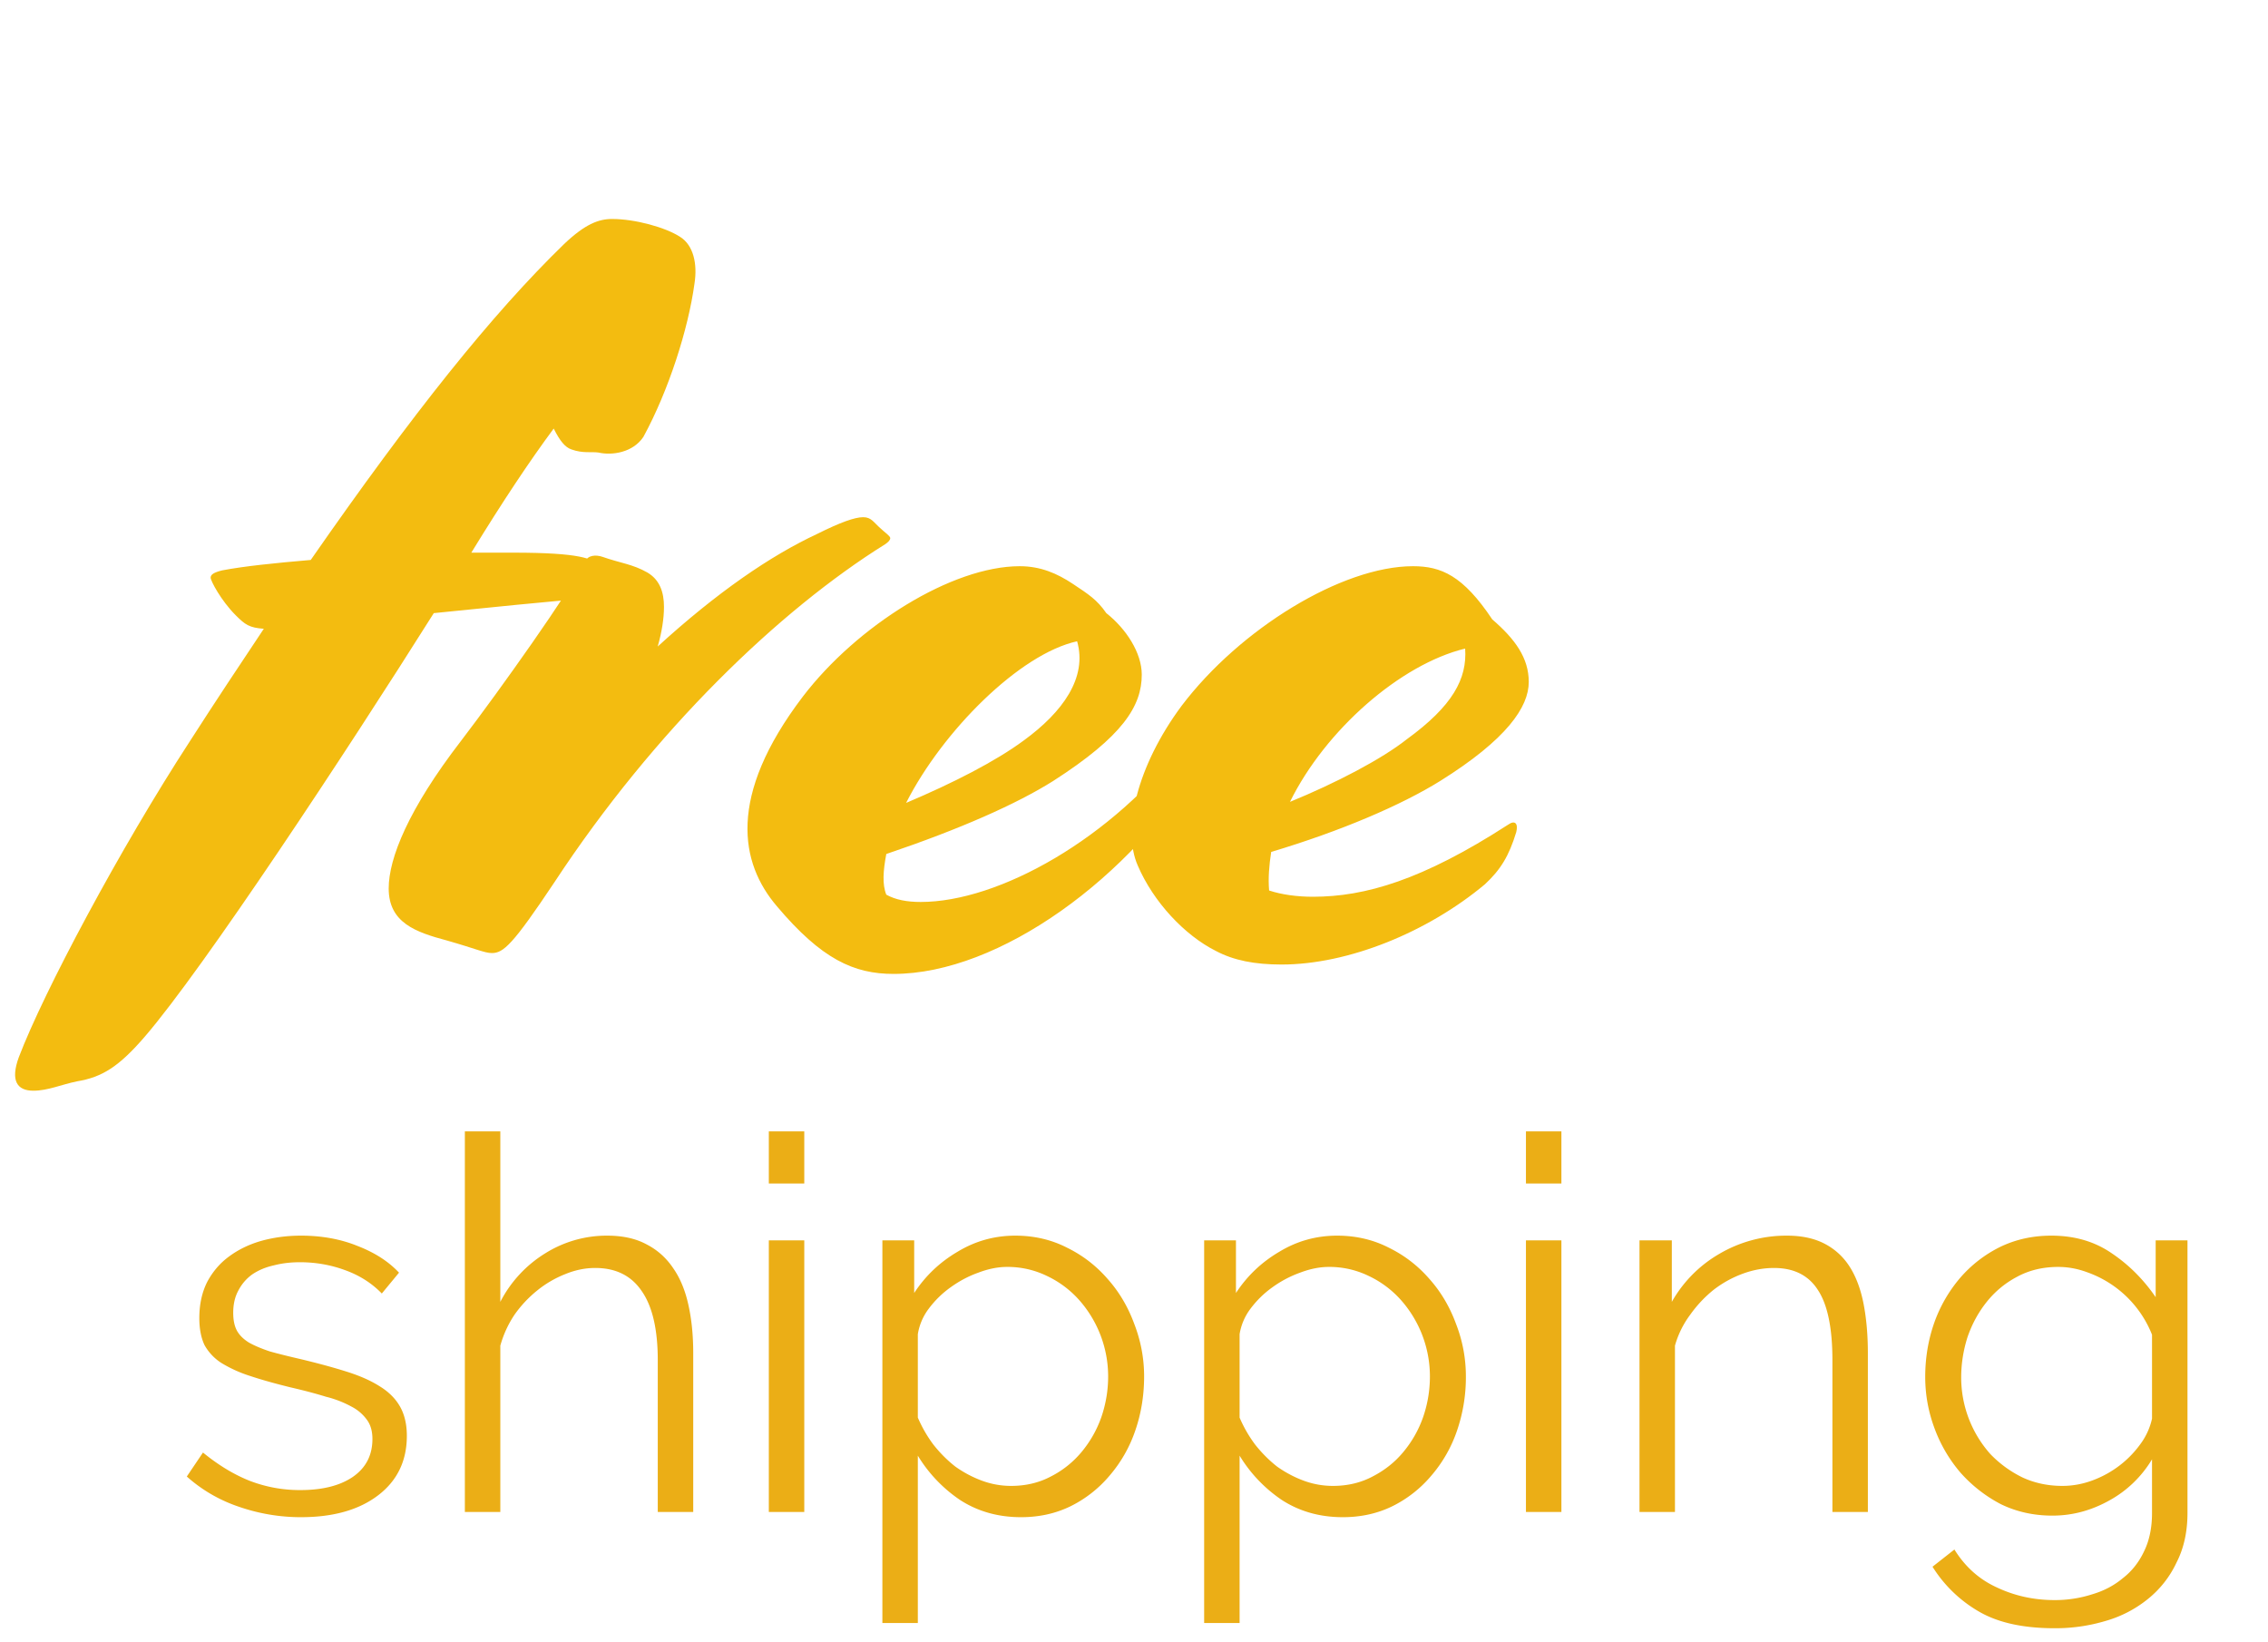
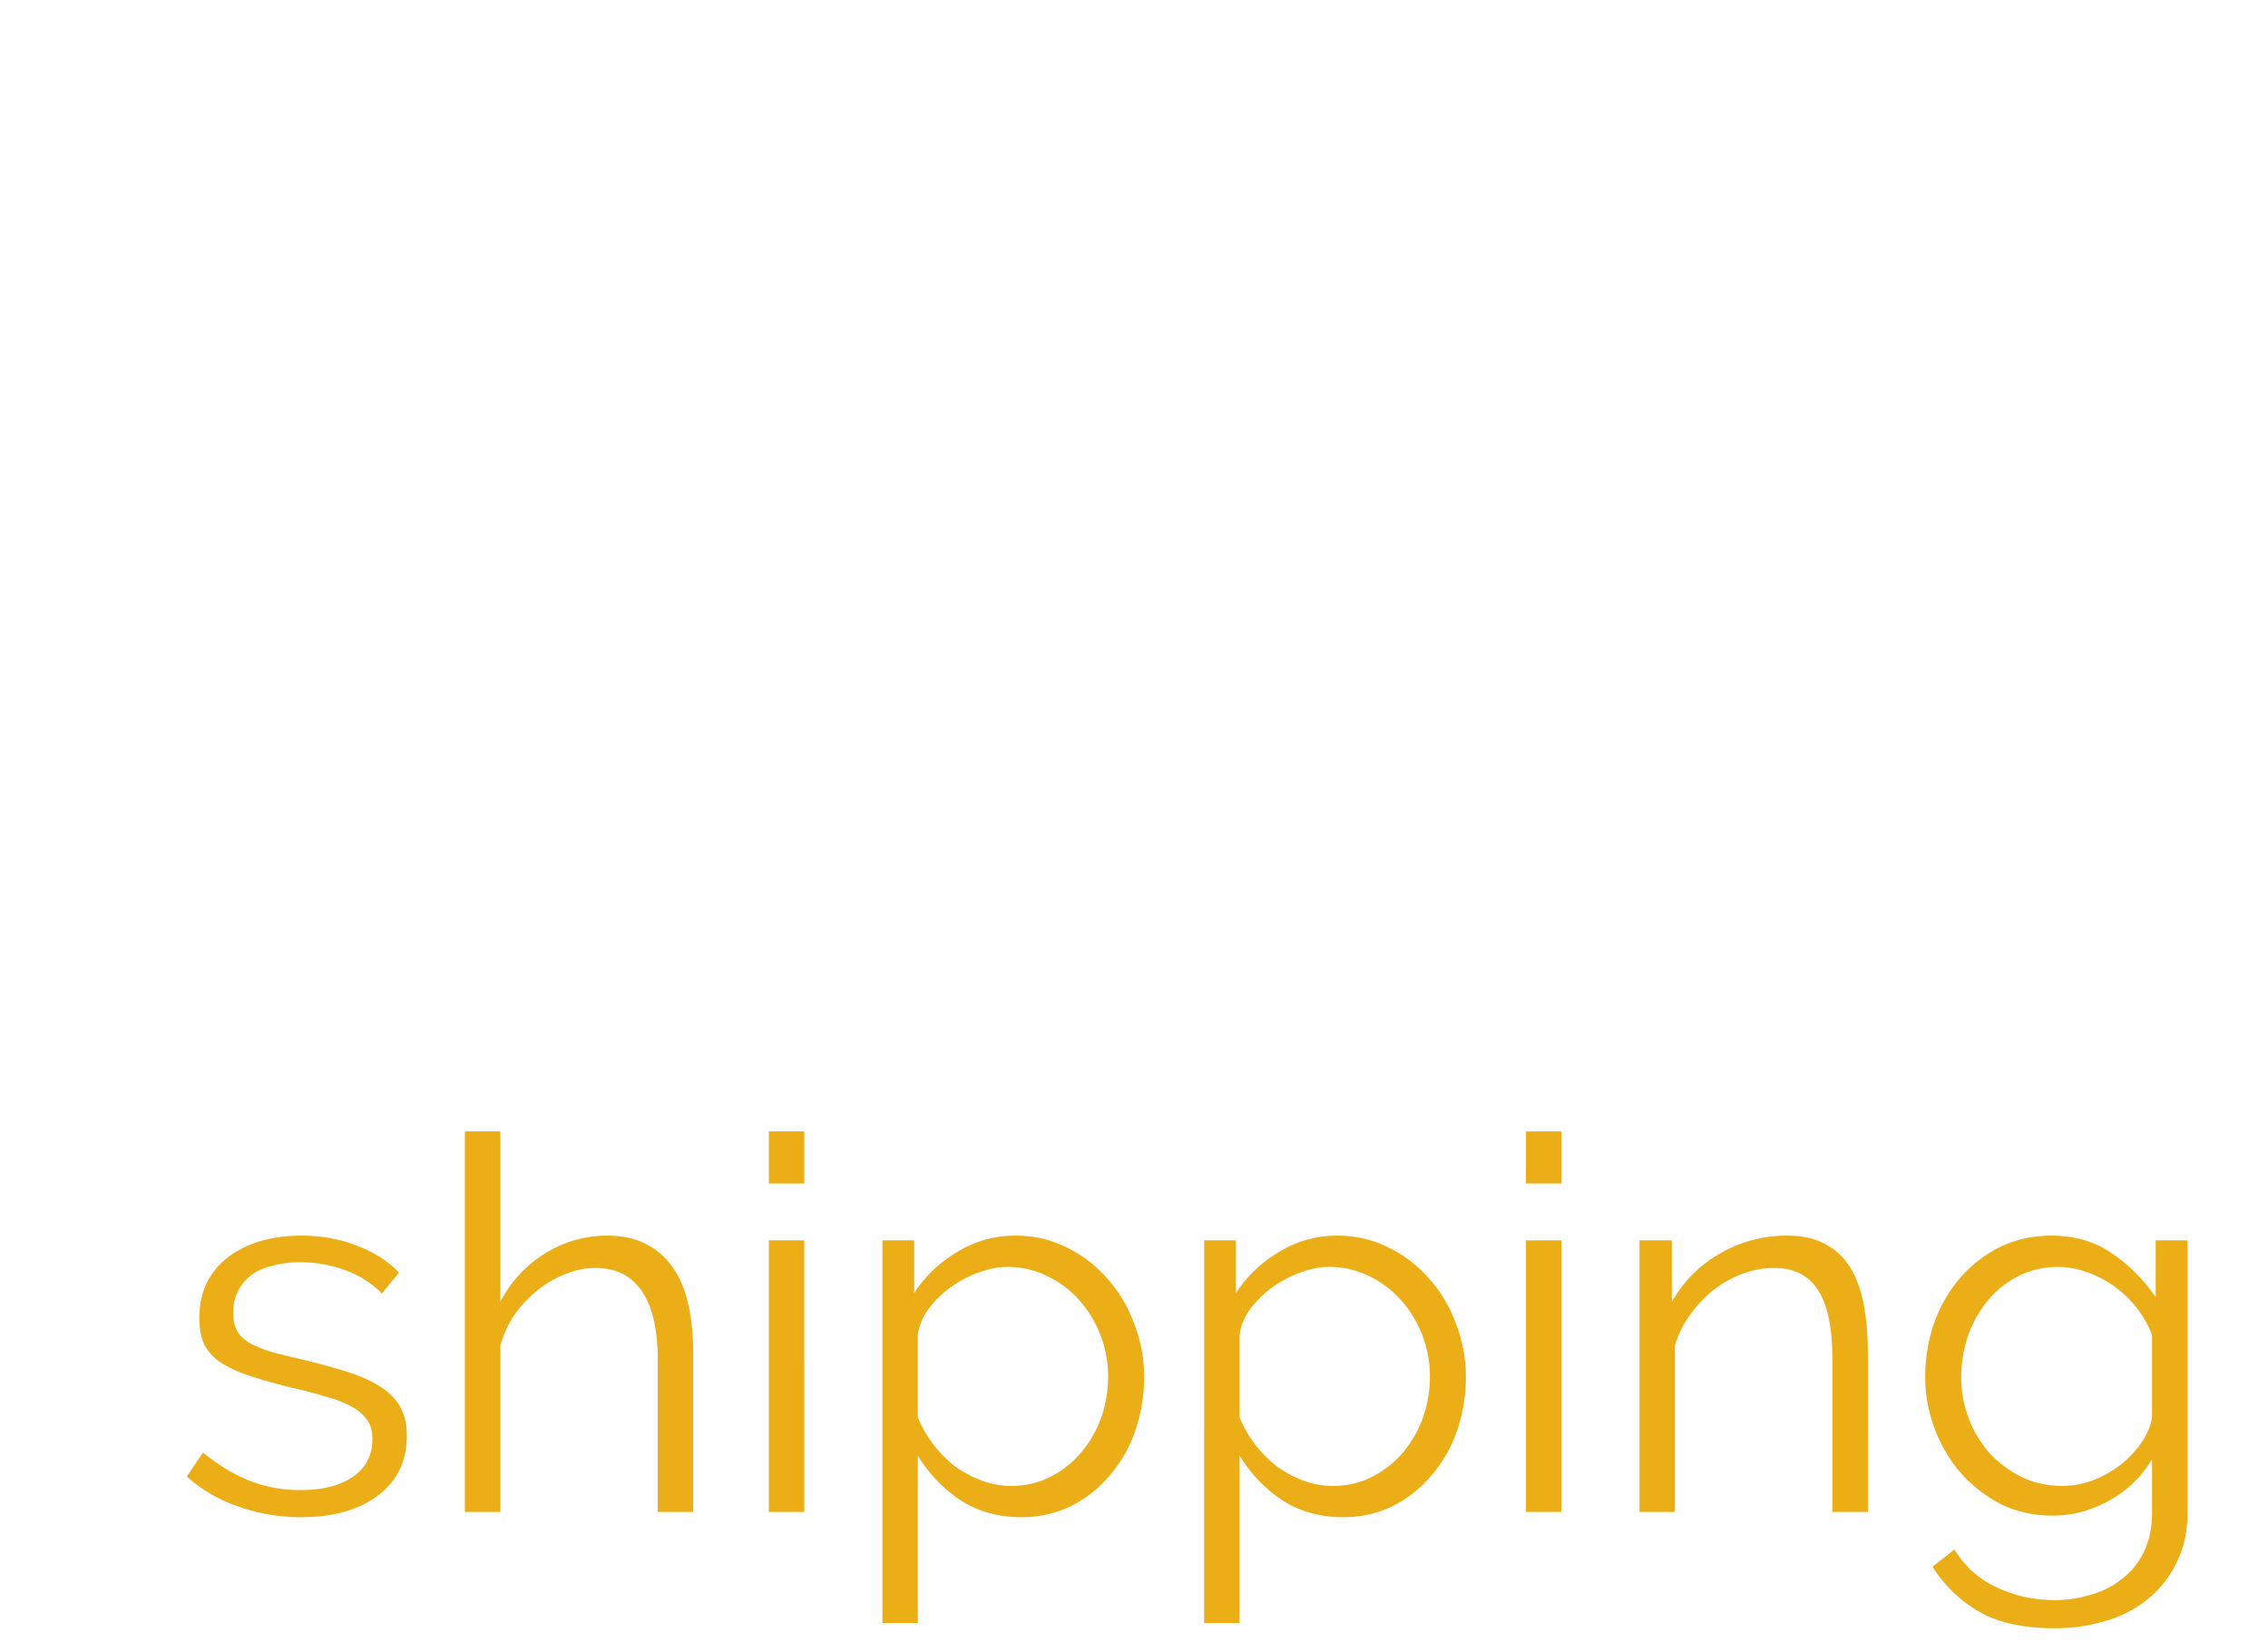
<svg xmlns="http://www.w3.org/2000/svg" width="87" height="63" fill="none">
-   <path d="M2.96 41.48c.96-.16 1.6-.56 2.6-1.72 2.24-2.6 7.68-10.84 11.08-16.24 1.96-.2 4.32-.44 6.68-.64.44-.04.6-.2.6-.36 0-.24-.36-.52-.88-.84-.36-.24-.72-.48-3.36-.48h-1.6c1.2-1.96 2.24-3.52 3.16-4.76.24.48.44.72.68.8.44.16.76.08 1.04.12.52.12 1.32 0 1.72-.6.96-1.76 1.72-4.12 1.96-5.88.12-.76-.04-1.48-.56-1.8-.56-.36-1.72-.68-2.6-.68-.52 0-1.04.2-1.84.96-2.76 2.68-5.8 6.48-9.72 12.12-1.4.12-2.56.24-3.4.4-.32.08-.44.16-.44.28 0 .12.4.88.96 1.44.36.36.52.48 1.08.52-.88 1.32-1.84 2.76-2.84 4.32-2.68 4.12-5.6 9.6-6.56 12.12-.32.88-.08 1.28.56 1.28.56 0 1.08-.24 1.68-.36zm15.91-4.92c.44 0 .8-.32 2.4-2.72C25.11 28 29.91 23.4 33.95 20.88c.12-.08.2-.16.2-.24 0-.08-.24-.24-.36-.36-.28-.24-.36-.44-.68-.44-.32 0-.88.2-1.76.64-1.8.84-3.84 2.24-6.12 4.32.16-.56.24-1.08.24-1.52 0-.56-.16-1.04-.64-1.32-.56-.32-1.04-.36-1.72-.6-.24-.08-.56-.08-.68.2-.6 1.16-3.2 4.84-4.76 6.88-2 2.6-2.76 4.48-2.76 5.64 0 1.32 1.04 1.68 2.24 2 1.12.32 1.44.48 1.72.48zm15.408.8c4.04 0 9.12-3.68 11.88-8.28l.12-.2c.16-.28.2-.48-.08-.76l-.12-.12c-.12-.12-.2-.08-.48.28l-.12.16c-2.8 3.72-7.16 6.16-10.16 6.16-.52 0-.96-.08-1.32-.28-.16-.4-.12-.92 0-1.56 2.84-.96 5-1.92 6.4-2.8 2.68-1.72 3.4-2.88 3.4-4.08 0-.84-.6-1.76-1.36-2.36-.36-.52-.68-.72-1.28-1.12-.6-.4-1.24-.68-2.04-.68-2.6 0-6.24 2.28-8.32 5-2.92 3.84-2.4 6.4-1 8.04 1.72 2.04 2.96 2.6 4.48 2.6zm5-8.96c-1.08.8-2.72 1.64-4.52 2.4 1.4-2.76 4.36-5.72 6.56-6.2.4 1.4-.56 2.72-2.04 3.8zm9.885 8.6c2.56 0 5.6-1.24 7.8-3.08.6-.56.92-1.08 1.2-2 .08-.32-.04-.48-.32-.28-3.28 2.12-5.48 2.76-7.48 2.76-.6 0-1.2-.08-1.68-.24-.04-.48 0-.96.08-1.48 2.68-.8 5-1.8 6.48-2.72 2.56-1.6 3.4-2.84 3.4-3.8 0-.92-.52-1.64-1.4-2.4-1.12-1.68-1.96-2.04-3.04-2.04-2.72 0-6.64 2.4-8.88 5.36-1.72 2.32-2.28 4.76-1.68 6.12.6 1.4 1.8 2.68 3 3.28.68.36 1.48.52 2.52.52zm4.8-8.64c-.96.76-2.72 1.68-4.48 2.4 1.36-2.76 4.24-5.28 6.72-5.88.08 1.16-.48 2.2-2.24 3.48z" fill="#F3BC10" />
  <path d="M11.546 58.2a7.25 7.25 0 01-2.38-.4 5.72 5.72 0 01-2-1.16l.62-.92c.587.48 1.18.84 1.78 1.08a5.33 5.33 0 001.96.36c.84 0 1.507-.167 2-.5.507-.347.76-.833.76-1.46 0-.293-.067-.533-.2-.72a1.664 1.664 0 00-.6-.52 4.063 4.063 0 00-.98-.38c-.387-.12-.84-.24-1.36-.36-.6-.147-1.12-.293-1.56-.44a5.004 5.004 0 01-1.1-.5 1.94 1.94 0 01-.64-.68c-.133-.28-.2-.627-.2-1.04 0-.52.1-.98.3-1.38.213-.4.493-.727.84-.98.36-.267.773-.467 1.24-.6.48-.133.987-.2 1.52-.2.8 0 1.527.133 2.18.4.653.253 1.18.593 1.58 1.02l-.66.8c-.387-.4-.86-.7-1.42-.9-.547-.2-1.12-.3-1.72-.3-.36 0-.693.04-1 .12-.307.067-.58.18-.82.34-.227.16-.407.367-.54.62-.133.24-.2.527-.2.86 0 .28.047.507.14.68.093.173.247.327.46.46.213.12.48.233.8.34.333.093.733.193 1.2.3.667.16 1.253.32 1.76.48.507.16.927.347 1.26.56.347.213.607.473.78.78.173.307.26.68.26 1.12 0 .96-.367 1.72-1.1 2.28-.733.56-1.72.84-2.96.84zm15.046-.2h-1.36v-5.82c0-1.187-.207-2.073-.62-2.66-.4-.587-.993-.88-1.78-.88-.387 0-.773.08-1.16.24a4.085 4.085 0 00-1.06.62 4.55 4.55 0 00-.88.94c-.24.36-.42.753-.54 1.18V58h-1.36V43.4h1.36v6.54a4.725 4.725 0 011.72-1.86 4.444 4.444 0 012.38-.68c.6 0 1.107.113 1.52.34.413.213.753.52 1.02.92.267.387.46.86.58 1.42.12.547.18 1.153.18 1.82V58zm2.9 0V47.58h1.36V58h-1.36zm0-12.6v-2h1.36v2h-1.36zm9.676 12.8c-.88 0-1.66-.22-2.34-.66a5.473 5.473 0 01-1.62-1.7v6.42h-1.36V47.58h1.22v2.02c.426-.653.98-1.18 1.66-1.58.68-.413 1.42-.62 2.22-.62.72 0 1.38.153 1.98.46.6.293 1.12.693 1.56 1.2.44.493.78 1.067 1.02 1.72.253.653.38 1.327.38 2.02 0 .733-.114 1.427-.34 2.08a5.212 5.212 0 01-.98 1.72 4.644 4.644 0 01-1.5 1.18c-.574.28-1.207.42-1.9.42zm-.38-1.2c.56 0 1.066-.12 1.52-.36a3.72 3.72 0 001.18-.94c.333-.4.586-.847.76-1.34.173-.507.26-1.027.26-1.56a4.418 4.418 0 00-1.12-2.94 3.86 3.86 0 00-1.24-.92 3.432 3.432 0 00-1.52-.34c-.347 0-.714.073-1.1.22-.374.133-.727.32-1.06.56-.32.227-.6.5-.84.82a2.195 2.195 0 00-.42.98v3.2c.16.373.36.72.6 1.04.253.32.533.6.84.84.32.227.66.407 1.02.54.36.133.733.2 1.12.2zm12.723 1.2c-.88 0-1.66-.22-2.34-.66a5.473 5.473 0 01-1.62-1.7v6.42h-1.36V47.58h1.22v2.02c.427-.653.98-1.18 1.66-1.58.68-.413 1.42-.62 2.22-.62.72 0 1.38.153 1.98.46.6.293 1.12.693 1.56 1.2.44.493.78 1.067 1.02 1.72.254.653.38 1.327.38 2.02a6.3 6.3 0 01-.34 2.08 5.21 5.21 0 01-.98 1.72 4.641 4.641 0 01-1.5 1.18c-.573.28-1.206.42-1.9.42zm-.38-1.2c.56 0 1.067-.12 1.52-.36.467-.24.86-.553 1.18-.94.334-.4.587-.847.76-1.34.174-.507.26-1.027.26-1.56a4.416 4.416 0 00-1.12-2.94 3.86 3.86 0 00-1.24-.92 3.432 3.432 0 00-1.52-.34c-.346 0-.713.073-1.1.22a4.26 4.26 0 00-1.06.56c-.32.227-.6.5-.84.82a2.195 2.195 0 00-.42.98v3.2c.16.373.36.72.6 1.04.254.32.534.6.84.84.32.227.66.407 1.02.54.36.133.734.2 1.12.2zm7.404 1V47.58h1.36V58h-1.36zm0-12.6v-2h1.36v2h-1.36zM71.651 58h-1.36v-5.82c0-1.24-.187-2.14-.56-2.7-.36-.56-.92-.84-1.68-.84-.4 0-.8.073-1.2.22a4.2 4.2 0 00-1.12.62 4.772 4.772 0 00-.9.96 3.61 3.61 0 00-.58 1.18V58h-1.36V47.58h1.24v2.36a4.917 4.917 0 011.82-1.84 5.07 5.07 0 012.6-.7c.573 0 1.06.107 1.46.32.4.213.72.513.96.9s.413.86.52 1.42c.106.56.16 1.18.16 1.86V58zm7.08.14c-.72 0-1.38-.147-1.98-.44a5.397 5.397 0 01-1.54-1.2 5.554 5.554 0 01-1-1.7c-.24-.64-.36-1.3-.36-1.98 0-.72.113-1.407.34-2.06a5.452 5.452 0 011-1.74 4.866 4.866 0 011.52-1.18c.6-.293 1.26-.44 1.98-.44.893 0 1.666.227 2.32.68.653.44 1.213 1 1.68 1.68v-2.18h1.22v10.46c0 .72-.14 1.353-.42 1.9a3.928 3.928 0 01-1.1 1.4 4.566 4.566 0 01-1.62.84 6.697 6.697 0 01-1.96.28c-1.2 0-2.167-.213-2.9-.64a5.112 5.112 0 01-1.78-1.72l.84-.66c.413.667.96 1.153 1.64 1.46.68.32 1.413.48 2.2.48a4.65 4.65 0 001.44-.22c.453-.133.846-.34 1.18-.62.346-.267.62-.613.82-1.04.2-.413.3-.9.3-1.46v-2.06a4.343 4.343 0 01-1.64 1.58c-.694.387-1.42.58-2.18.58zm.38-1.14c.4 0 .793-.073 1.18-.22a3.947 3.947 0 001.84-1.42 2.56 2.56 0 00.42-.94V51.2a4.168 4.168 0 00-2.5-2.4c-.36-.133-.727-.2-1.1-.2-.587 0-1.114.127-1.58.38-.454.24-.84.56-1.16.96-.32.4-.567.853-.74 1.36-.16.507-.24 1.02-.24 1.54a4.416 4.416 0 001.12 2.94c.36.373.773.673 1.24.9.466.213.973.32 1.52.32z" fill="#EBAE16" />
</svg>